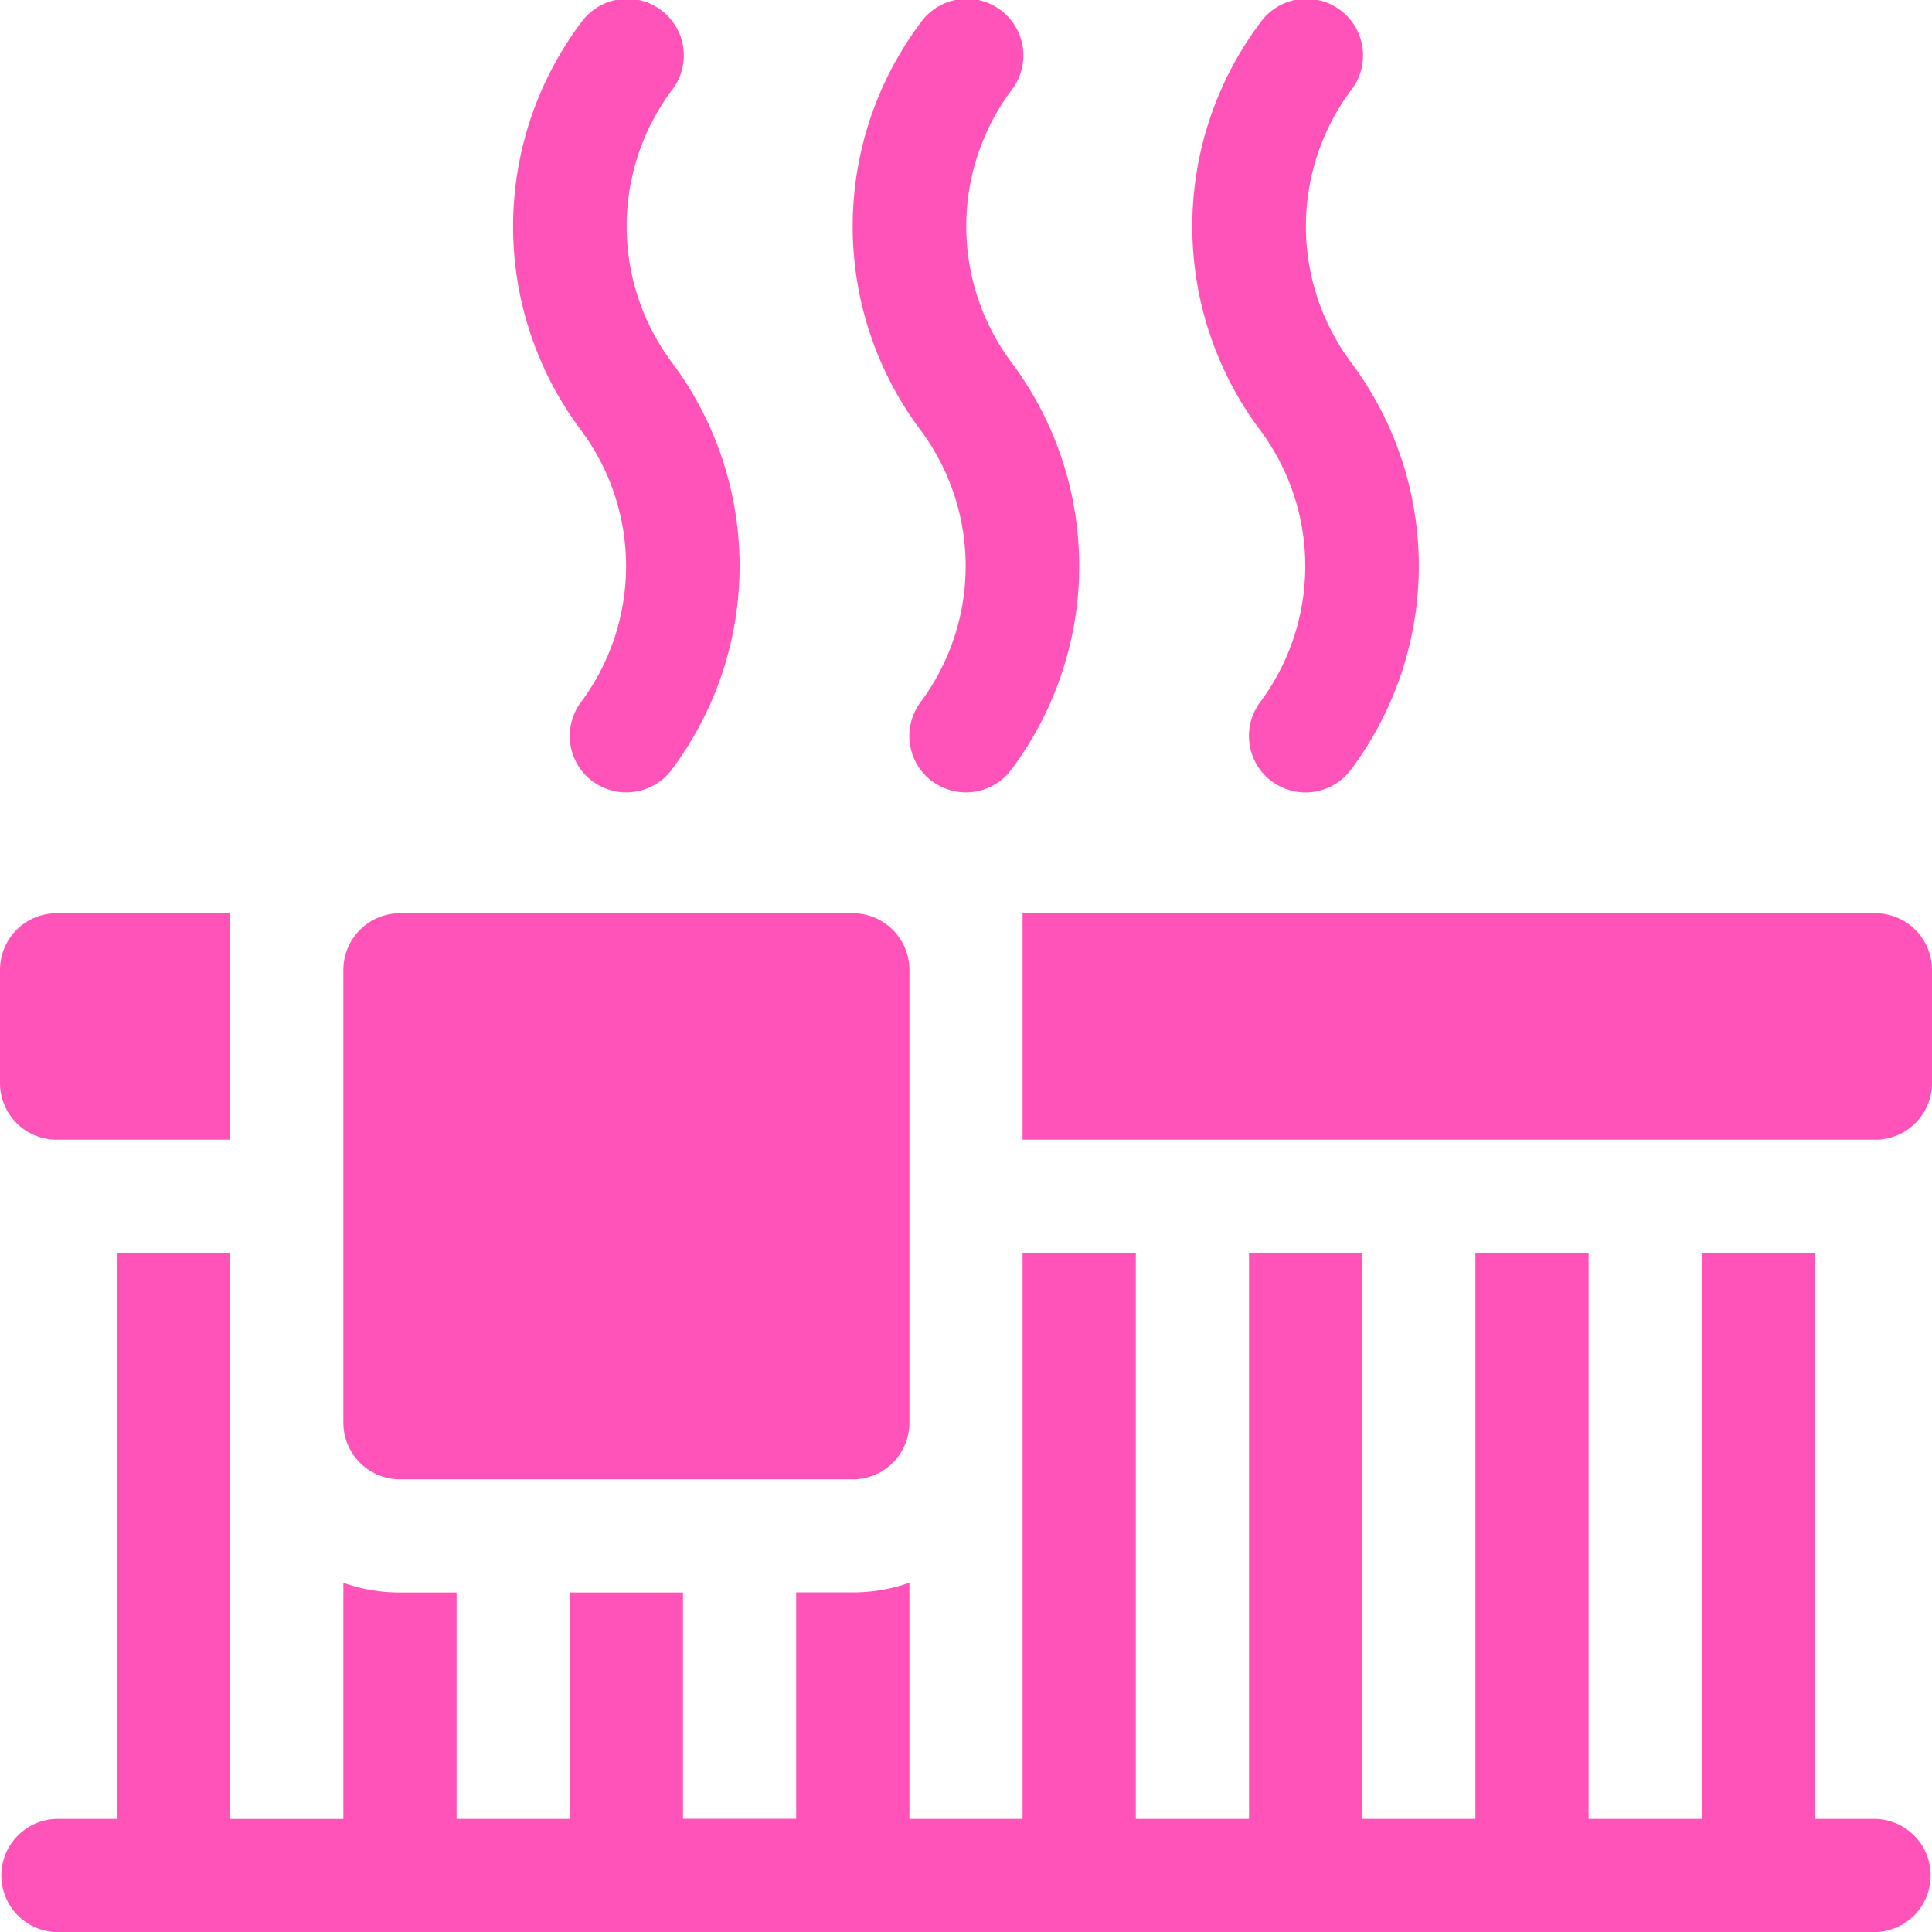
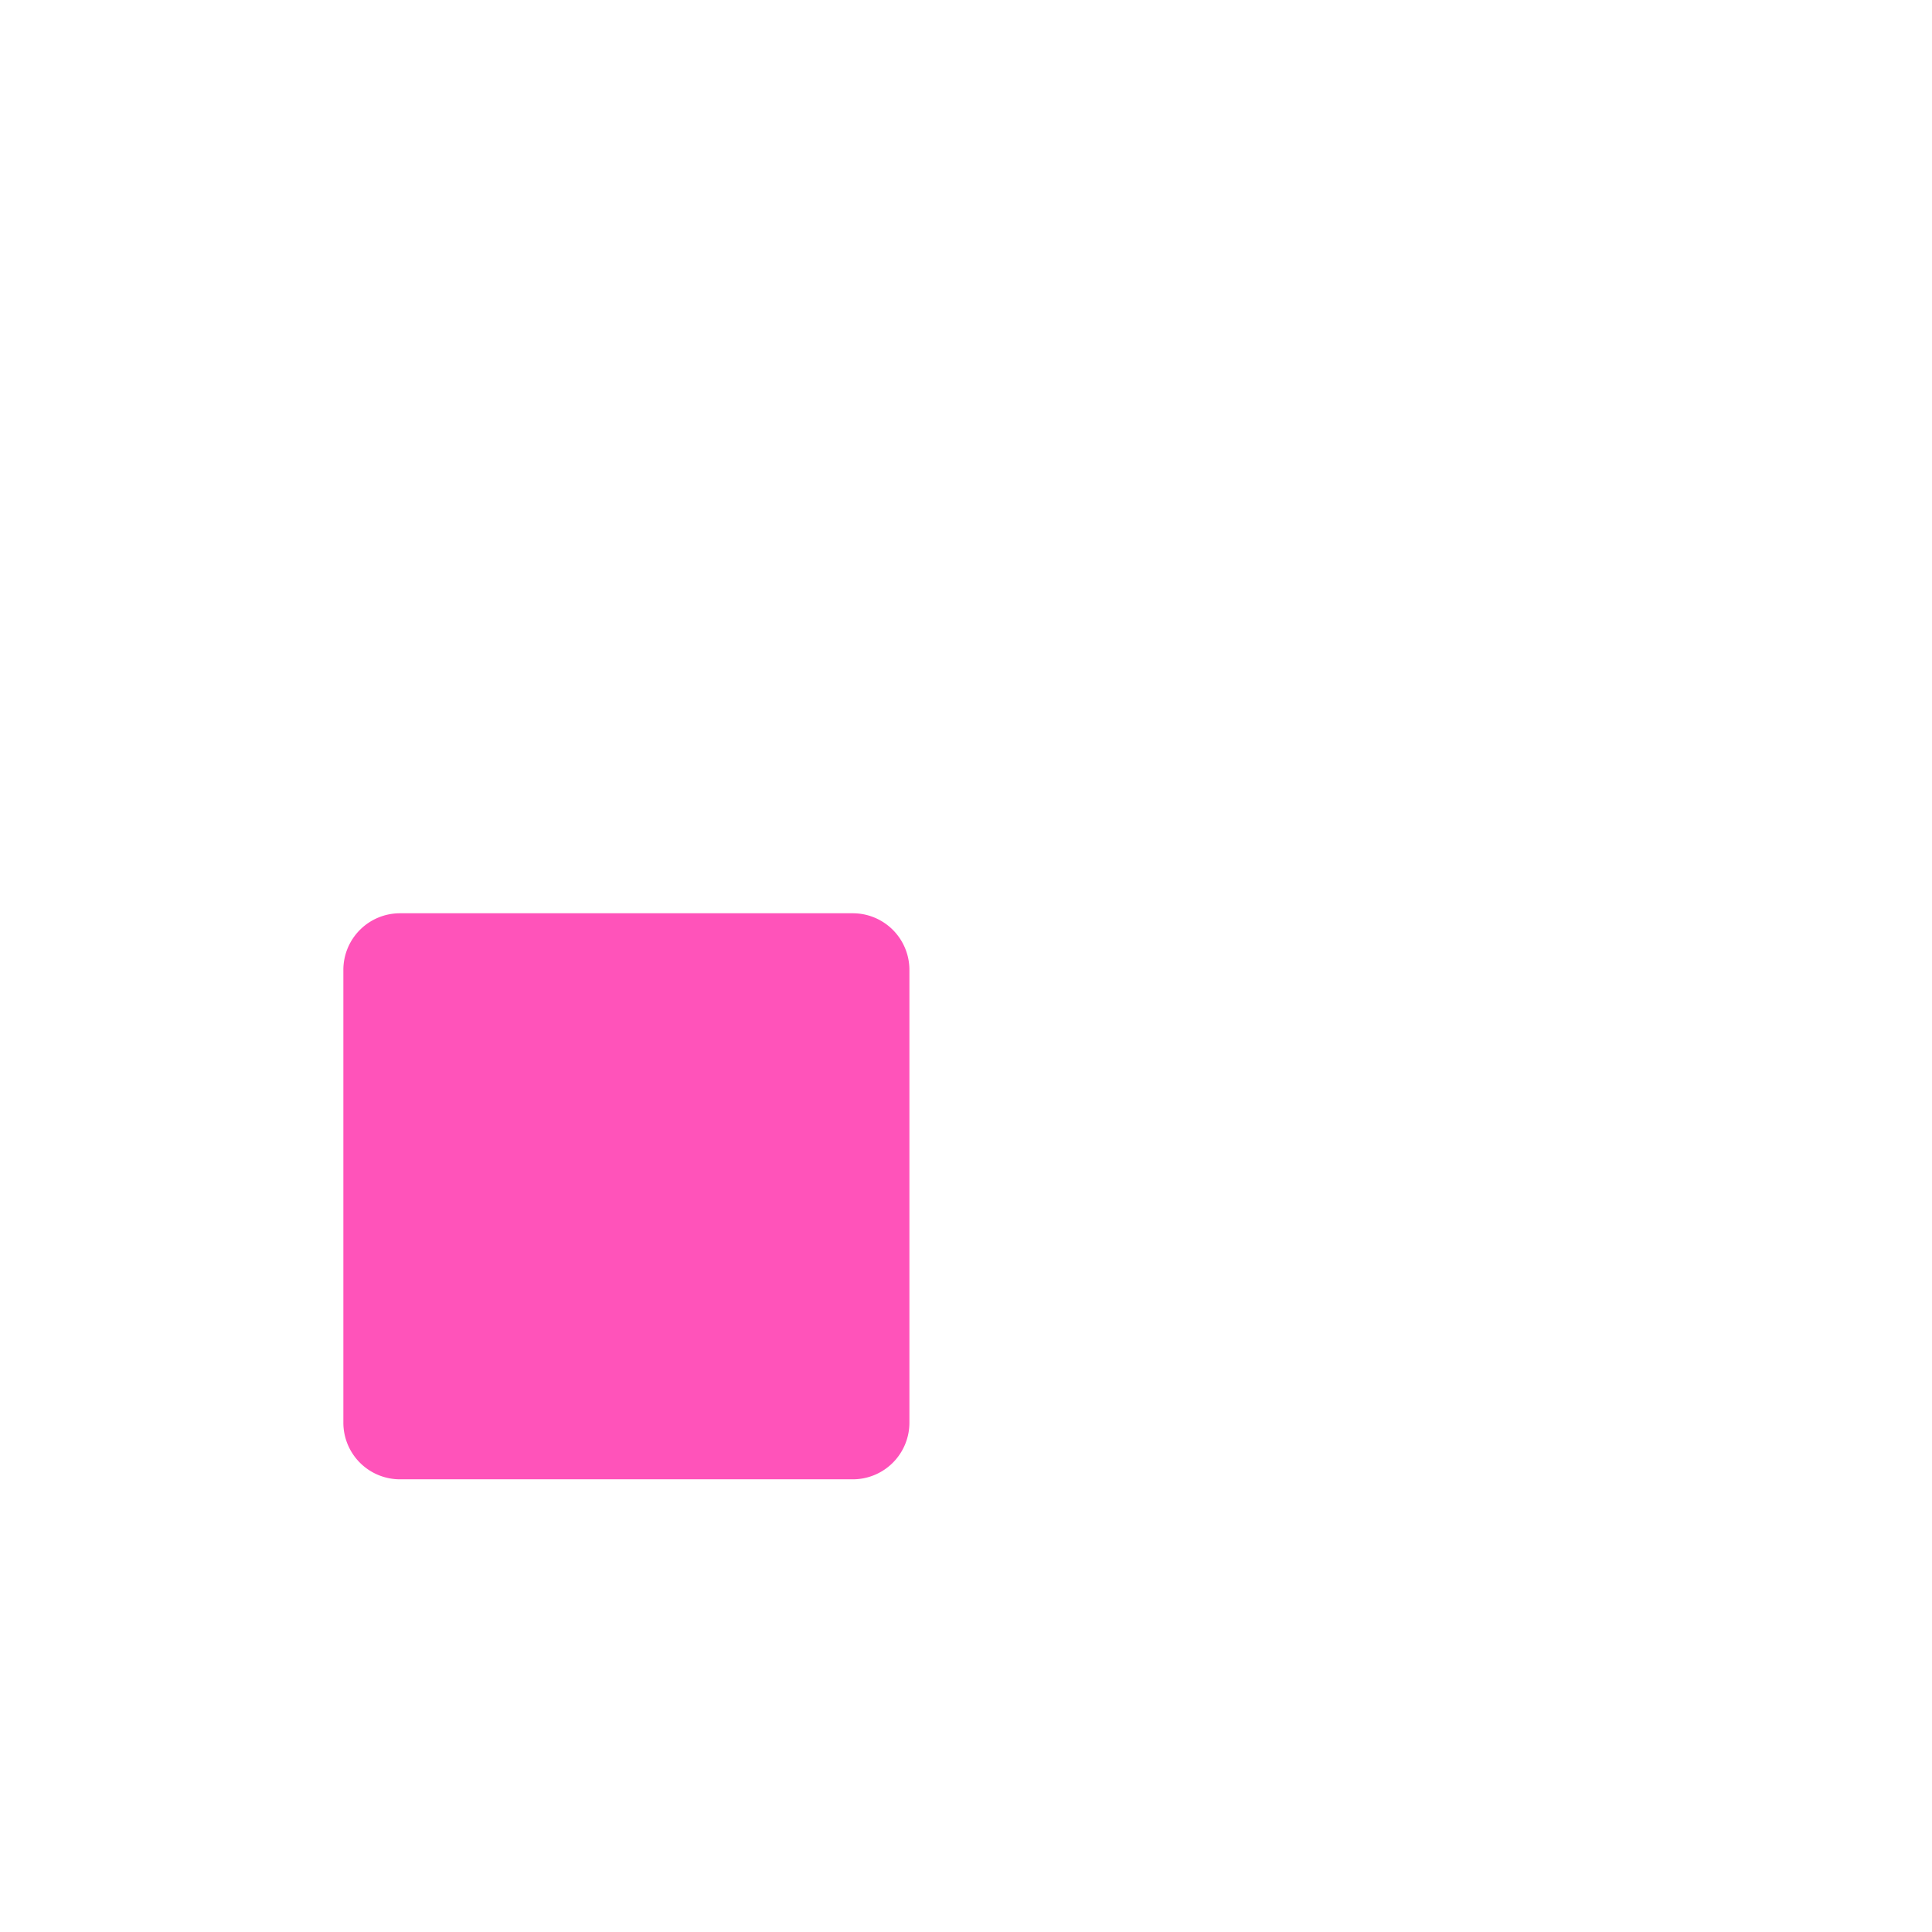
<svg xmlns="http://www.w3.org/2000/svg" width="59.997" height="60" viewBox="0 0 59.997 60">
  <g id="Pose_et_rénovation" data-name="Pose et rénovation" transform="translate(-0.013)">
-     <path id="Tracé_64361" data-name="Tracé 64361" d="M1.771,28.361h5.39v7.031H1.771A1.758,1.758,0,0,1,.013,33.634V30.119a1.758,1.758,0,0,1,1.758-1.758Zm56.481,0a1.758,1.758,0,0,1,1.758,1.758v3.515a1.758,1.758,0,0,1-1.758,1.758H31.769V28.361Zm-39.842-4.1a1.758,1.758,0,0,1-.352-2.461,7.067,7.067,0,0,0,0-8.437A10.546,10.546,0,0,1,18.059.7a1.758,1.758,0,1,1,2.812,2.109,7.067,7.067,0,0,0,0,8.437,10.546,10.546,0,0,1,0,12.656A1.758,1.758,0,0,1,18.41,24.257Zm10.546,0a1.758,1.758,0,0,1-.352-2.461,7.067,7.067,0,0,0,0-8.437A10.546,10.546,0,0,1,28.605.7a1.758,1.758,0,1,1,2.812,2.109,7.067,7.067,0,0,0,0,8.437,10.546,10.546,0,0,1,0,12.656A1.758,1.758,0,0,1,28.957,24.257Zm10.546,0a1.758,1.758,0,0,1-.352-2.461,7.067,7.067,0,0,0,0-8.437A10.546,10.546,0,0,1,39.152.7a1.758,1.758,0,1,1,2.812,2.109,7.067,7.067,0,0,0,0,8.437,10.546,10.546,0,0,1,0,12.656A1.758,1.758,0,0,1,39.5,24.257ZM58.252,56.485H56.377V38.907H52.862V56.485H49.346V38.907H45.831V56.485H42.315V38.907H38.8V56.485H35.285V38.907H31.769V56.485H28.254V49.151a5.23,5.23,0,0,1-1.758.3H24.738v7.031H21.223V49.454H17.707v7.031H14.192V49.454H12.434a5.23,5.23,0,0,1-1.758-.3v7.333H7.161V38.907H3.646V56.485H1.771a1.758,1.758,0,0,0,0,3.515H58.252a1.758,1.758,0,0,0,0-3.515Z" transform="translate(0)" fill="#ff53ba" />
    <path id="Tracé_64362" data-name="Tracé 64362" d="M106.832,242.027H92.771a1.758,1.758,0,0,0-1.758,1.758v14.062a1.758,1.758,0,0,0,1.758,1.758h14.062a1.758,1.758,0,0,0,1.758-1.758V243.785a1.758,1.758,0,0,0-1.758-1.758Z" transform="translate(-80.337 -213.666)" fill="#ff53ba" />
  </g>
</svg>